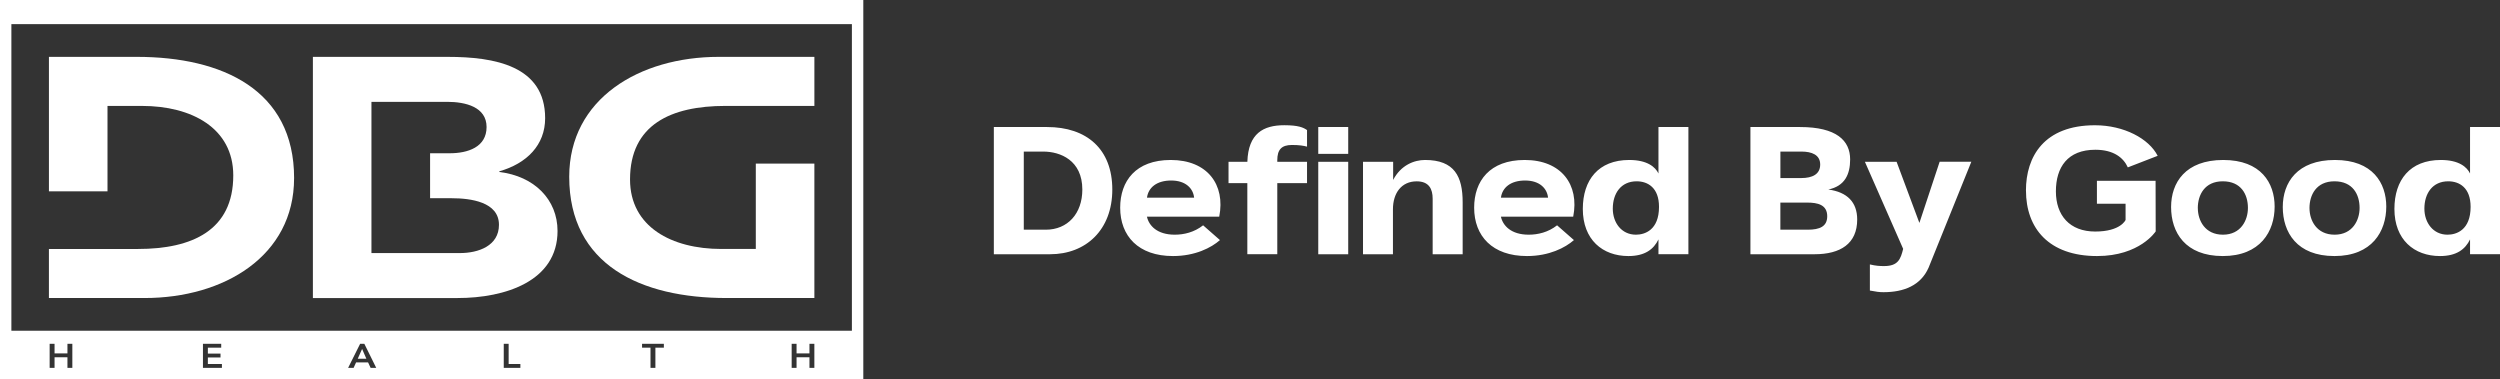
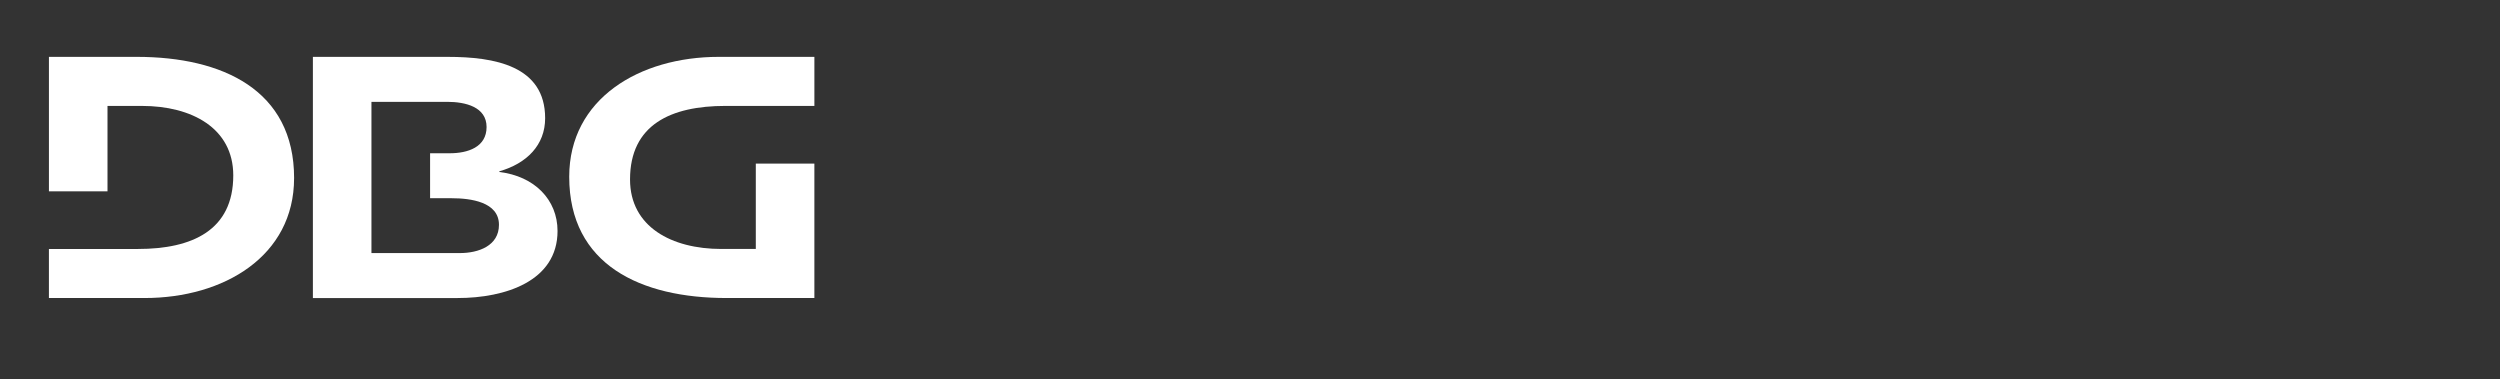
<svg xmlns="http://www.w3.org/2000/svg" width="224" height="34" viewBox="0 0 224 34" fill="none">
  <rect x="0" y="0" width="224" height="34" fill="#333333" stroke="none" />
  <g id="Logo/DBG tagline">
-     <path id="Vector" d="M221.366 18.533C221.366 20.617 220.09 21.028 219.297 21.028C218.003 21.028 217.225 19.948 217.225 18.695C217.225 17.333 217.953 16.245 219.361 16.245C220.365 16.245 221.366 16.819 221.366 18.533ZM218.622 22.942C220.106 22.942 220.891 22.336 221.316 21.451V22.777H224V11.382H221.316V15.543C221.039 14.97 220.326 14.334 218.698 14.334C215.931 14.334 214.539 16.131 214.539 18.72C214.539 21.474 216.307 22.942 218.622 22.942ZM206.929 18.647C206.929 17.47 207.538 16.245 209.169 16.245C210.8 16.245 211.419 17.412 211.419 18.631C211.419 19.727 210.792 21.028 209.182 21.028C207.572 21.028 206.931 19.755 206.931 18.647M204.536 18.55C204.536 20.815 205.796 22.942 209.166 22.942C212.537 22.942 213.81 20.726 213.81 18.507C213.81 16.405 212.597 14.334 209.21 14.334C205.824 14.334 204.536 16.362 204.536 18.55ZM196.923 18.647C196.923 17.47 197.532 16.245 199.163 16.245C200.794 16.245 201.414 17.412 201.414 18.631C201.414 19.727 200.786 21.028 199.176 21.028C197.566 21.028 196.926 19.755 196.926 18.647M194.53 18.55C194.53 20.815 195.79 22.942 199.161 22.942C202.531 22.942 203.807 20.726 203.807 18.507C203.807 16.405 202.593 14.334 199.205 14.334C195.816 14.334 194.53 16.362 194.53 18.55ZM181.527 17.07C181.527 20.447 183.565 22.942 187.897 22.942C191.732 22.942 193.15 20.733 193.15 20.733L193.14 16.197H187.884V18.254H190.451V19.709C190.451 19.709 190.016 20.746 187.731 20.746C185.447 20.746 184.208 19.303 184.208 17.146C184.208 14.988 185.255 13.418 187.742 13.418C189.391 13.418 190.265 14.136 190.653 14.998L193.327 13.961C192.544 12.419 190.306 11.223 187.708 11.223C183.155 11.223 181.524 14.022 181.524 17.072M169.937 14.496H167.095L170.523 22.298C170.297 23.211 170.074 23.84 168.819 23.84C168.435 23.84 168.088 23.824 167.541 23.693V26.033C168.137 26.147 168.402 26.18 168.767 26.18C170.569 26.18 172.094 25.587 172.802 23.982L176.631 14.493H173.792L171.977 19.973L169.934 14.493L169.937 14.496ZM161.969 20.581H159.521V18.152H161.927C162.863 18.152 163.719 18.345 163.719 19.374C163.719 20.292 163.053 20.581 161.969 20.581ZM159.521 13.581H161.404C162.34 13.581 163.089 13.872 163.089 14.742C163.089 15.612 162.391 15.954 161.393 15.954H159.524V13.581H159.521ZM163.825 16.978C165.298 16.672 165.773 15.619 165.773 14.283C165.773 12.599 164.556 11.382 161.282 11.382H156.838V22.78H162.586C164.904 22.78 166.405 21.834 166.405 19.669C166.405 18.112 165.508 17.212 163.825 16.981V16.978ZM148.647 18.533C148.647 20.617 147.371 21.028 146.578 21.028C145.284 21.028 144.506 19.948 144.506 18.695C144.506 17.333 145.235 16.245 146.643 16.245C147.646 16.245 148.647 16.819 148.647 18.533ZM145.904 22.942C147.387 22.942 148.172 22.336 148.598 21.451V22.777H151.281V11.382H148.598V15.543C148.32 14.97 147.607 14.334 145.979 14.334C143.212 14.334 141.82 16.131 141.82 18.72C141.82 21.474 143.588 22.942 145.904 22.942ZM136.65 16.174C137.972 16.174 138.625 16.902 138.706 17.714H134.482C134.604 16.798 135.364 16.174 136.65 16.174ZM136.613 14.334C133.468 14.334 132.084 16.228 132.084 18.611C132.084 21.144 133.712 22.942 136.813 22.942C138.799 22.942 140.243 22.199 141.024 21.512L139.515 20.188C138.721 20.812 137.804 21.028 136.971 21.028C135.397 21.028 134.656 20.221 134.482 19.413H140.959C141.527 16.545 139.893 14.334 136.616 14.334M131.054 22.78V18.127C131.054 15.817 130.326 14.334 127.686 14.334C126.722 14.334 125.519 14.785 124.826 16.124V14.496H122.125V22.78H124.808V18.751C124.808 17.308 125.565 16.248 126.934 16.248C128.047 16.248 128.366 16.945 128.366 17.805V22.78H131.049H131.054ZM120.8 14.496H118.116V22.78H120.8V14.496ZM120.8 11.382H118.116V13.784H120.8V11.382ZM115.757 12.99C116.41 12.99 116.804 13.056 117.11 13.139V11.654C116.783 11.428 116.348 11.22 115.069 11.22C113.205 11.22 111.841 11.945 111.764 14.496H110.076V16.408H111.761V22.777H114.445V16.408H117.11V14.496H114.445V14.357C114.445 13.416 114.818 12.99 115.757 12.99ZM104.937 16.174C106.259 16.174 106.912 16.902 106.993 17.714H102.769C102.891 16.798 103.651 16.174 104.937 16.174ZM104.898 14.334C101.753 14.334 100.368 16.228 100.368 18.611C100.368 21.144 101.996 22.942 105.097 22.942C107.084 22.942 108.528 22.199 109.308 21.512L107.799 20.188C107.006 20.812 106.088 21.028 105.256 21.028C103.682 21.028 102.94 20.221 102.766 19.413H109.243C109.811 16.545 108.178 14.334 104.9 14.334M93.704 20.581H91.731V13.581H93.479C94.993 13.581 96.977 14.354 96.977 16.983C96.977 19.141 95.659 20.581 93.704 20.581ZM93.819 11.382H89.048V22.78H94.086C97.298 22.78 99.663 20.599 99.663 16.983C99.663 13.368 97.381 11.382 93.819 11.382Z" fill="white" />
    <g id="Vector_2">
      <path d="M26.352 15.96C26.352 8.055 19.925 5.095 12.256 5.095H4.384V17.142H9.632V9.491H12.726C17.167 9.491 20.901 11.475 20.901 15.716C20.901 20.63 17.234 22.308 12.356 22.308H4.383V26.703H12.961C20.059 26.703 26.35 22.949 26.35 15.96H26.352Z" fill="white" />
      <path d="M65.096 26.703H72.968V14.656H67.72V22.307H64.625C60.185 22.307 56.451 20.323 56.451 16.081C56.451 11.168 60.118 9.49 64.996 9.49H72.969V5.095H64.391C57.293 5.095 51.002 8.848 51.002 15.838C51.002 23.742 57.428 26.703 65.097 26.703H65.096Z" fill="white" />
      <path d="M49.955 20.691C49.955 17.884 47.869 15.777 44.74 15.412V15.35C47.196 14.648 48.845 13.001 48.845 10.59C48.845 5.89 44.303 5.096 40.132 5.096H28.035V26.704H41.007C45.246 26.704 49.956 25.208 49.956 20.691H49.955ZM33.281 9.125H40.064C41.712 9.125 43.597 9.583 43.597 11.383C43.597 13.183 41.915 13.732 40.3 13.732H38.536V17.761H40.468C42.184 17.761 44.707 18.097 44.707 20.142C44.707 22.034 42.857 22.675 41.209 22.675H33.282V9.125H33.281Z" fill="white" />
-       <path d="M32.056 32.14H32.825L32.444 31.264L32.056 32.14Z" fill="white" />
-       <path d="M0 0V34H77.352V0H0ZM6.482 32.961H6.043V32.012H4.888V32.961H4.448V30.807H4.888V31.665H6.043V30.807H6.482V32.961ZM18.184 32.961V30.807H19.821V31.154H18.625V31.683H19.759V32.03H18.625V32.614H19.884V32.961H18.184ZM33.208 32.961L32.978 32.468H31.907L31.683 32.961H31.191L32.266 30.807H32.646L33.71 32.961H33.208ZM46.627 32.961H45.136V30.807H45.575V32.614H46.626V32.961H46.627ZM58.724 31.154V32.961H58.285V31.154H57.528V30.807H59.482V31.154H58.724ZM72.967 32.961H72.527V32.012H71.372V32.961H70.933V30.807H71.372V31.665H72.527V30.807H72.967V32.961ZM76.332 29.634H1.02V2.163H76.33V29.635L76.332 29.634Z" fill="white" />
    </g>
  </g>
</svg>